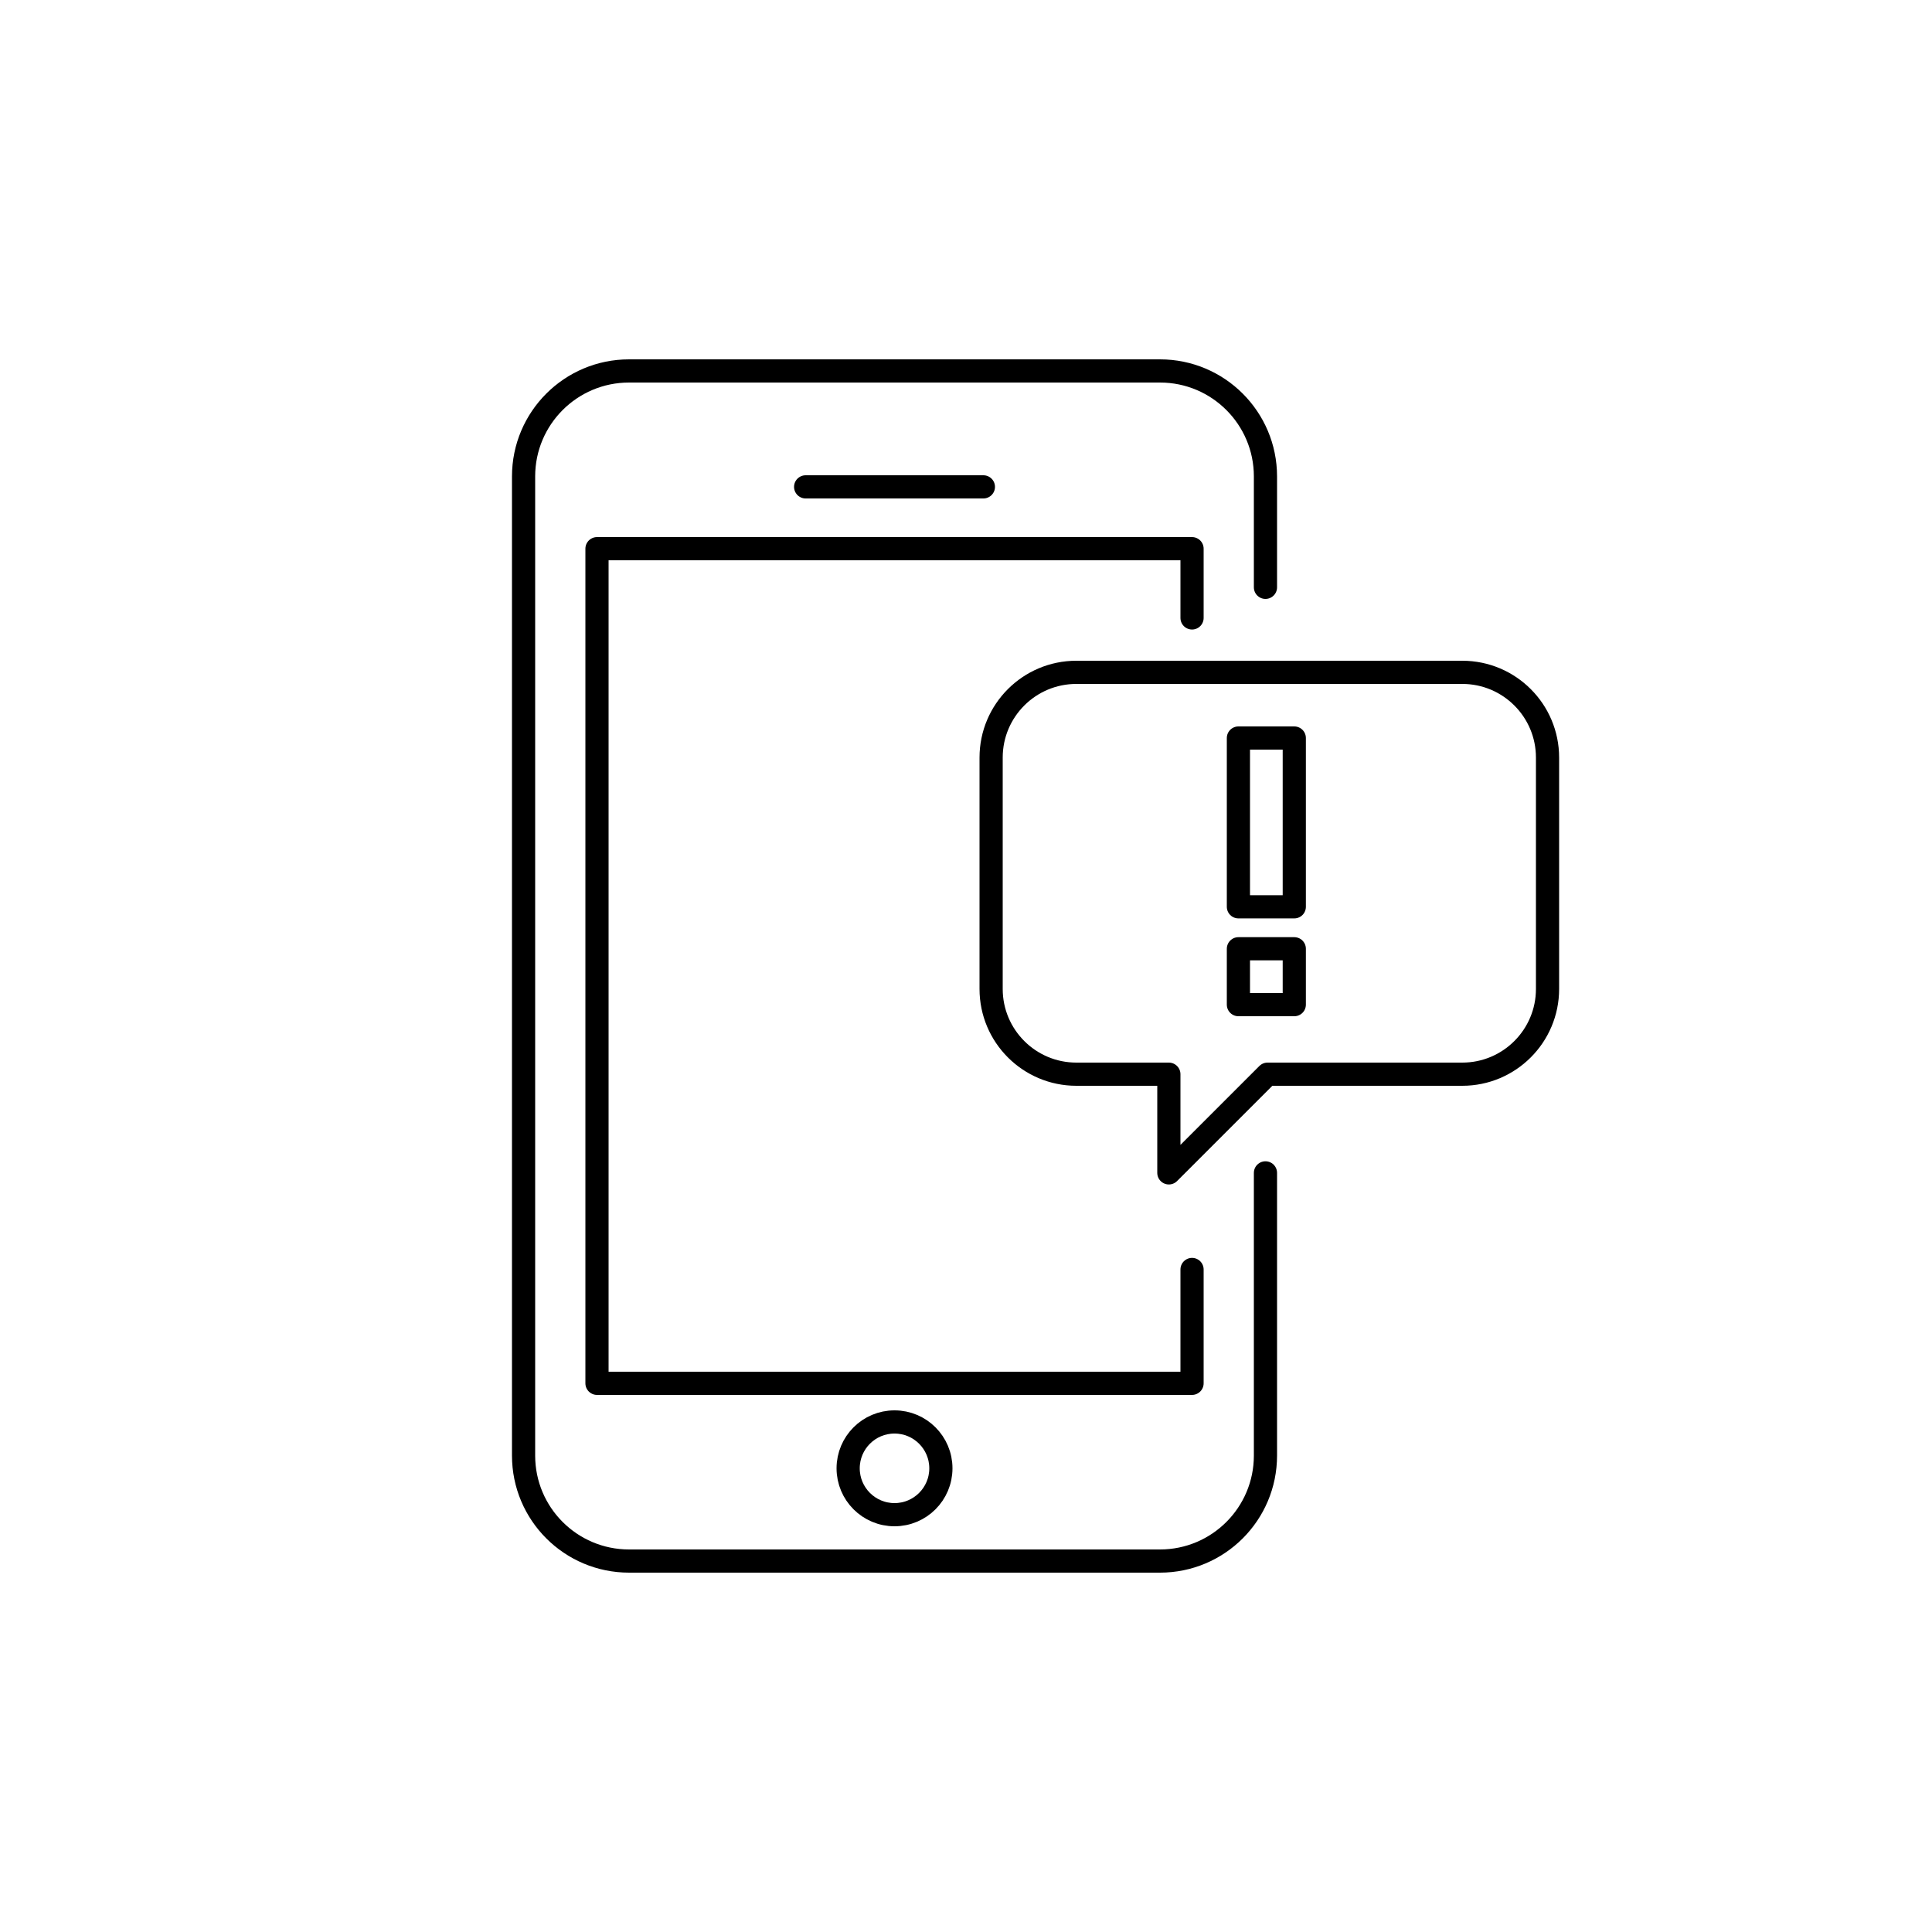
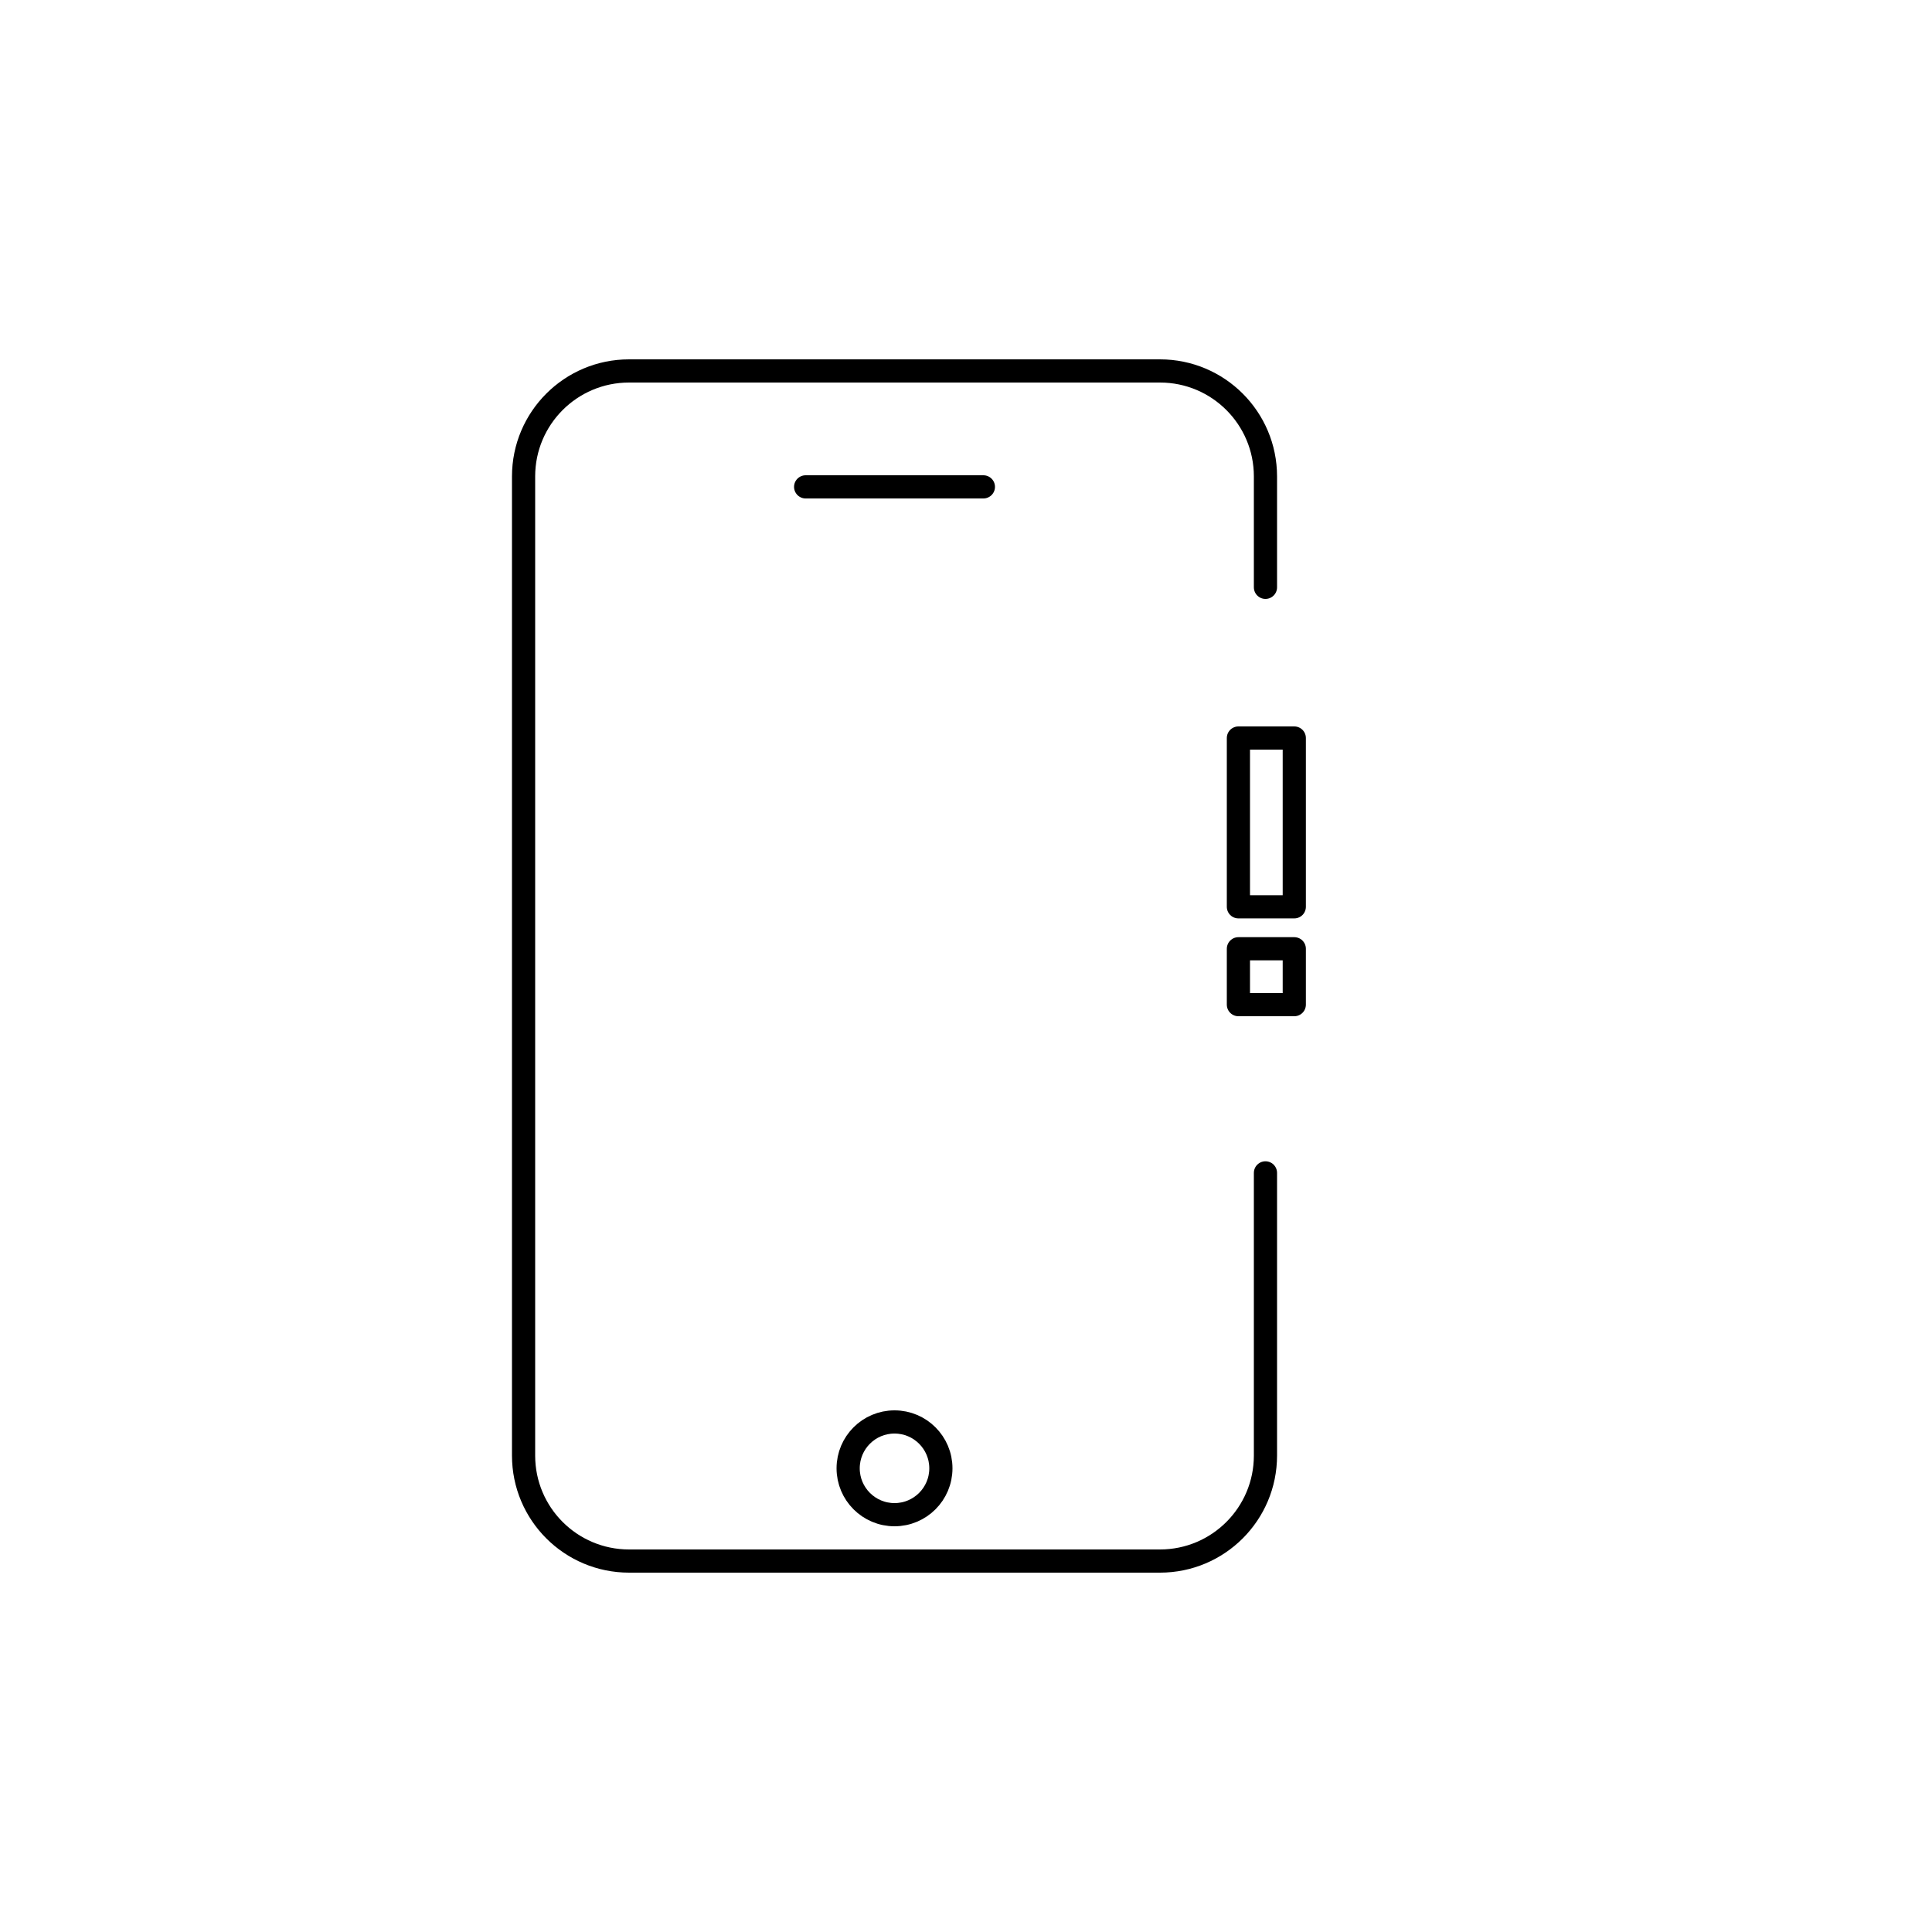
<svg xmlns="http://www.w3.org/2000/svg" viewBox="0 0 250 250" id="Layer_2">
  <defs>
    <style>
      .cls-1 {
        fill: none;
        stroke: #000;
        stroke-linecap: round;
        stroke-linejoin: round;
        stroke-width: 3px;
      }
    </style>
  </defs>
  <circle r="6" cy="190" cx="115.75" class="cls-1" />
  <line y2="63" x2="127.25" y1="63" x1="104.25" class="cls-1" />
  <path d="M163.75,76v-14.35c0-7.54-6.11-13.65-13.65-13.65h-68.7c-7.54,0-13.65,6.11-13.65,13.65v126.7c0,7.54,6.11,13.65,13.65,13.65h68.7c7.54,0,13.65-6.11,13.65-13.65v-36.58" class="cls-1" />
-   <path d="M189.22,87h-49.94c-6.09,0-11.03,4.94-11.03,11.03v29.94c0,6.09,4.94,11.03,11.03,11.03h11.97v12.77l12.77-12.77h25.2c6.09,0,11.03-4.94,11.03-11.03v-29.94c0-6.09-4.94-11.03-11.03-11.03Z" class="cls-1" />
  <rect height="21.84" width="7.23" y="95.5" x="160.25" class="cls-1" />
  <rect height="7.23" width="7.23" y="122.77" x="160.25" class="cls-1" />
-   <polyline points="154.25 164.27 154.25 179 77.25 179 77.25 71 154.25 71 154.25 79.96" class="cls-1" />
</svg>